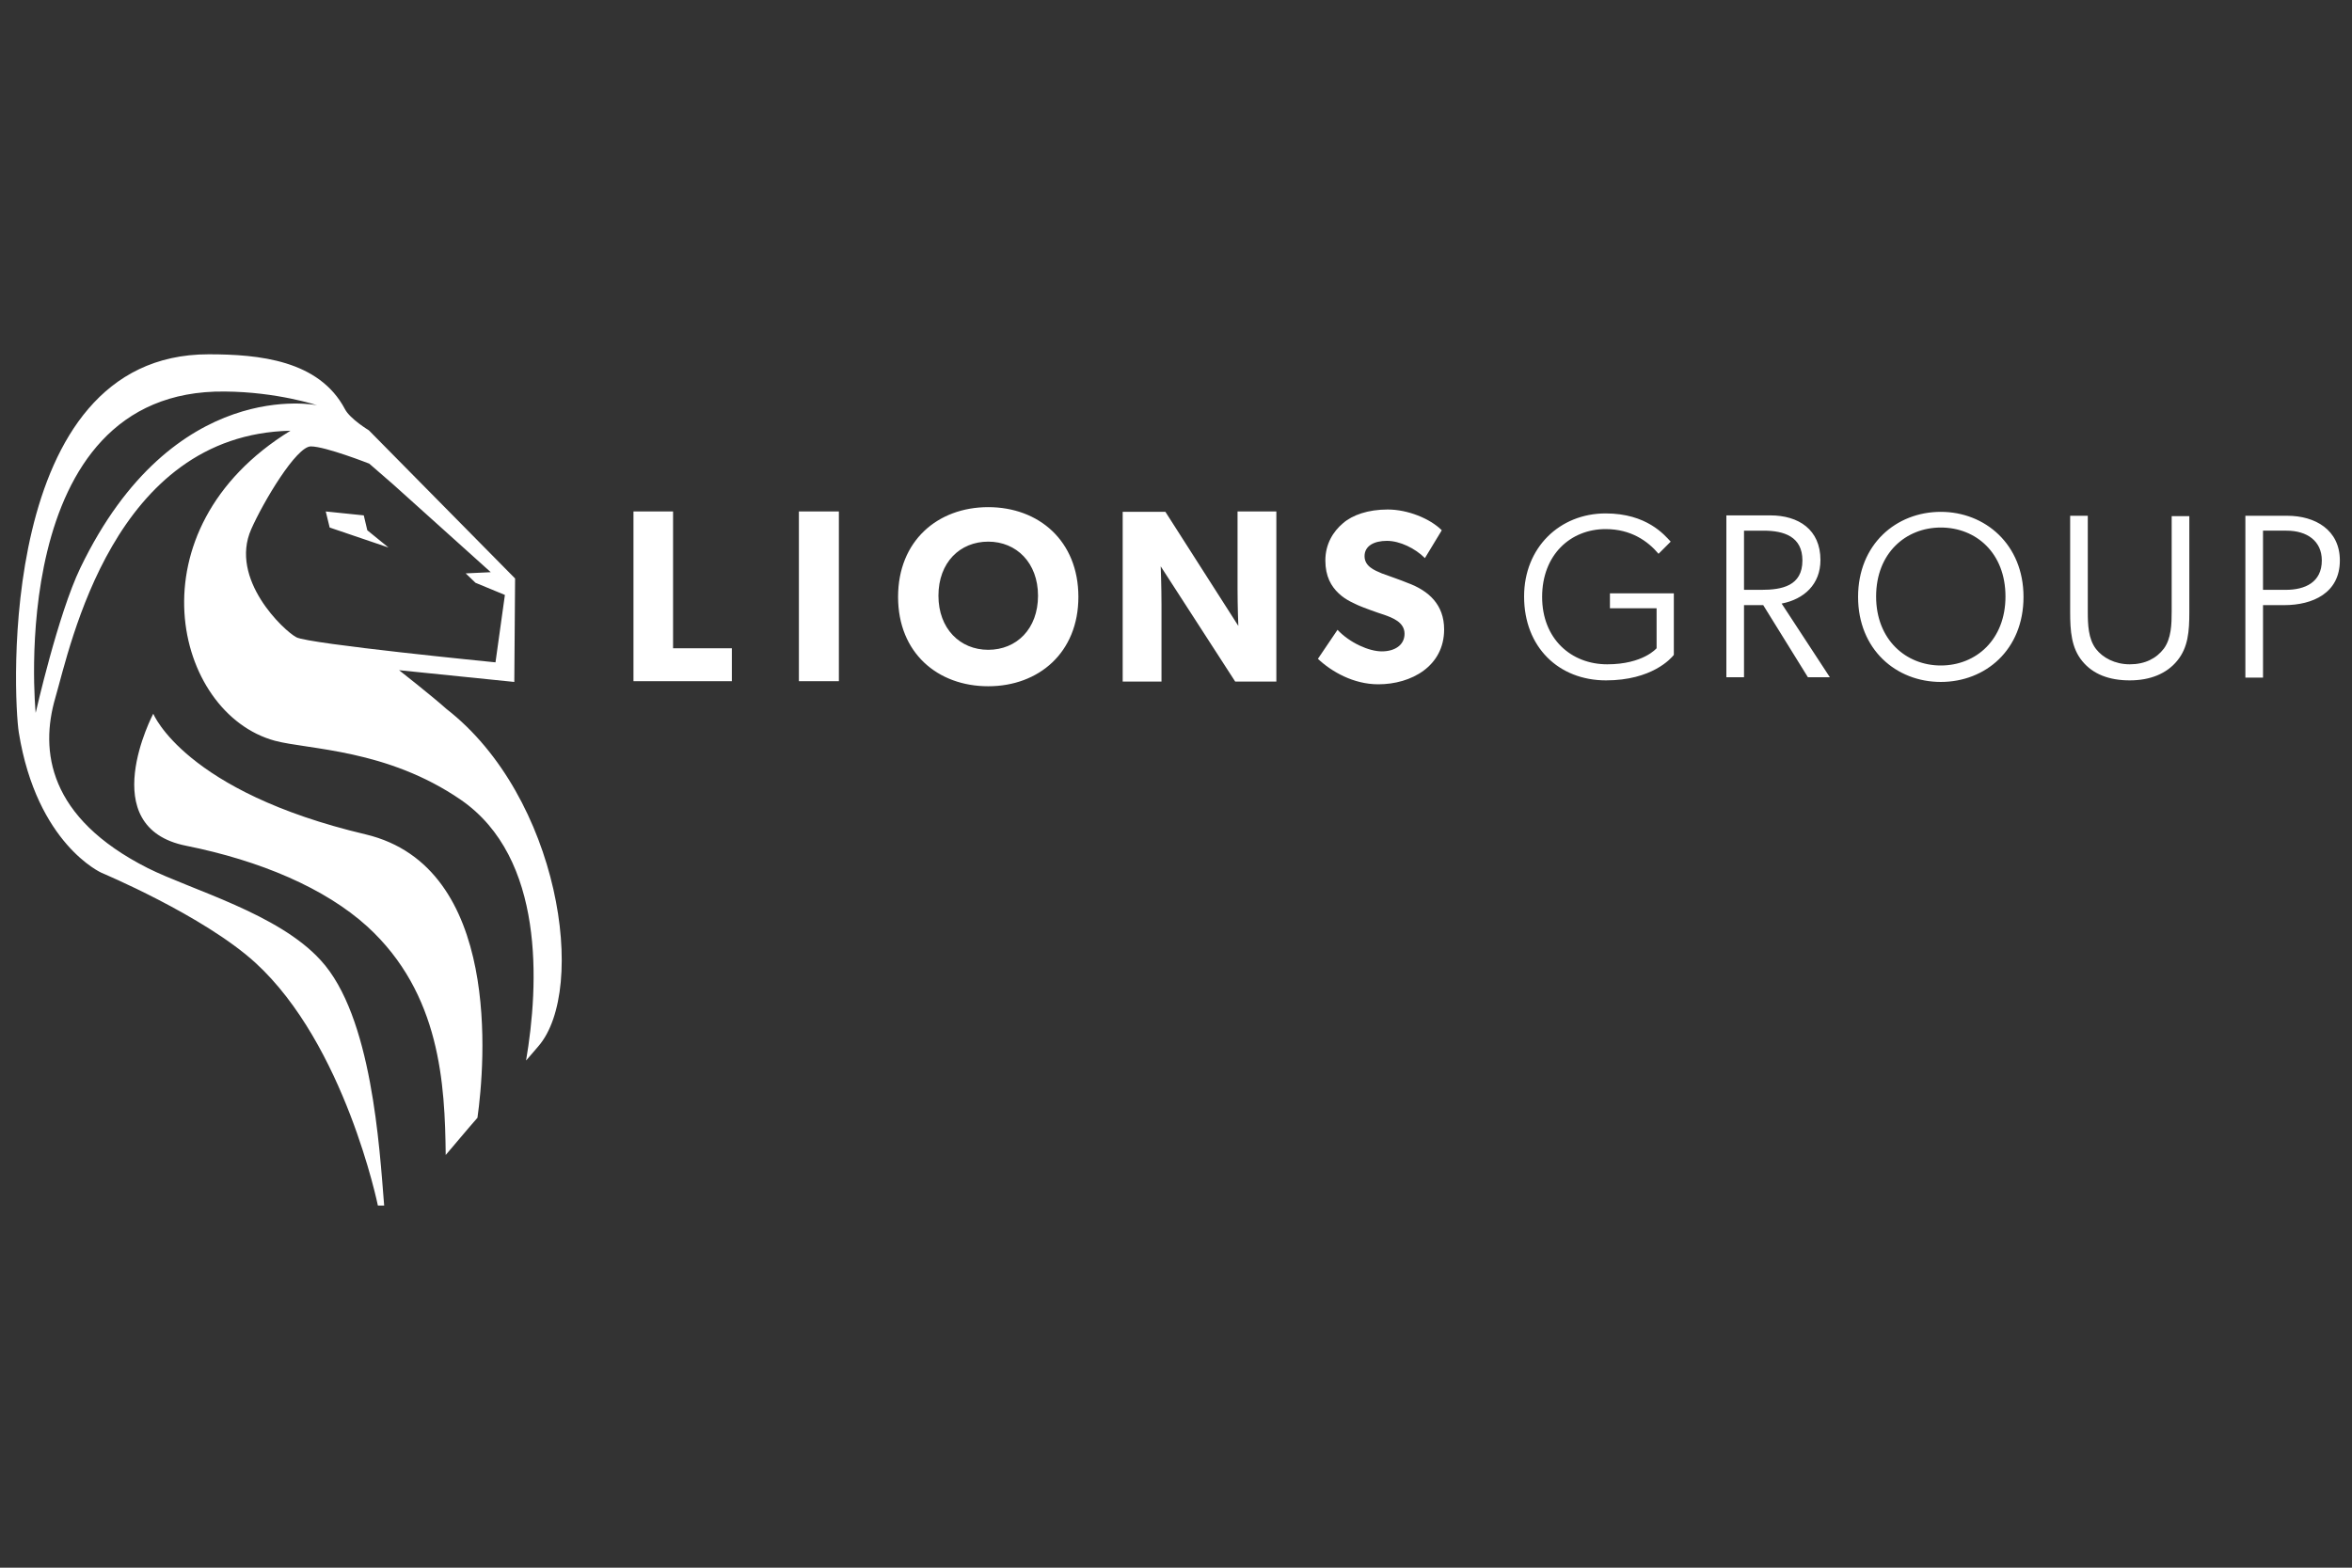
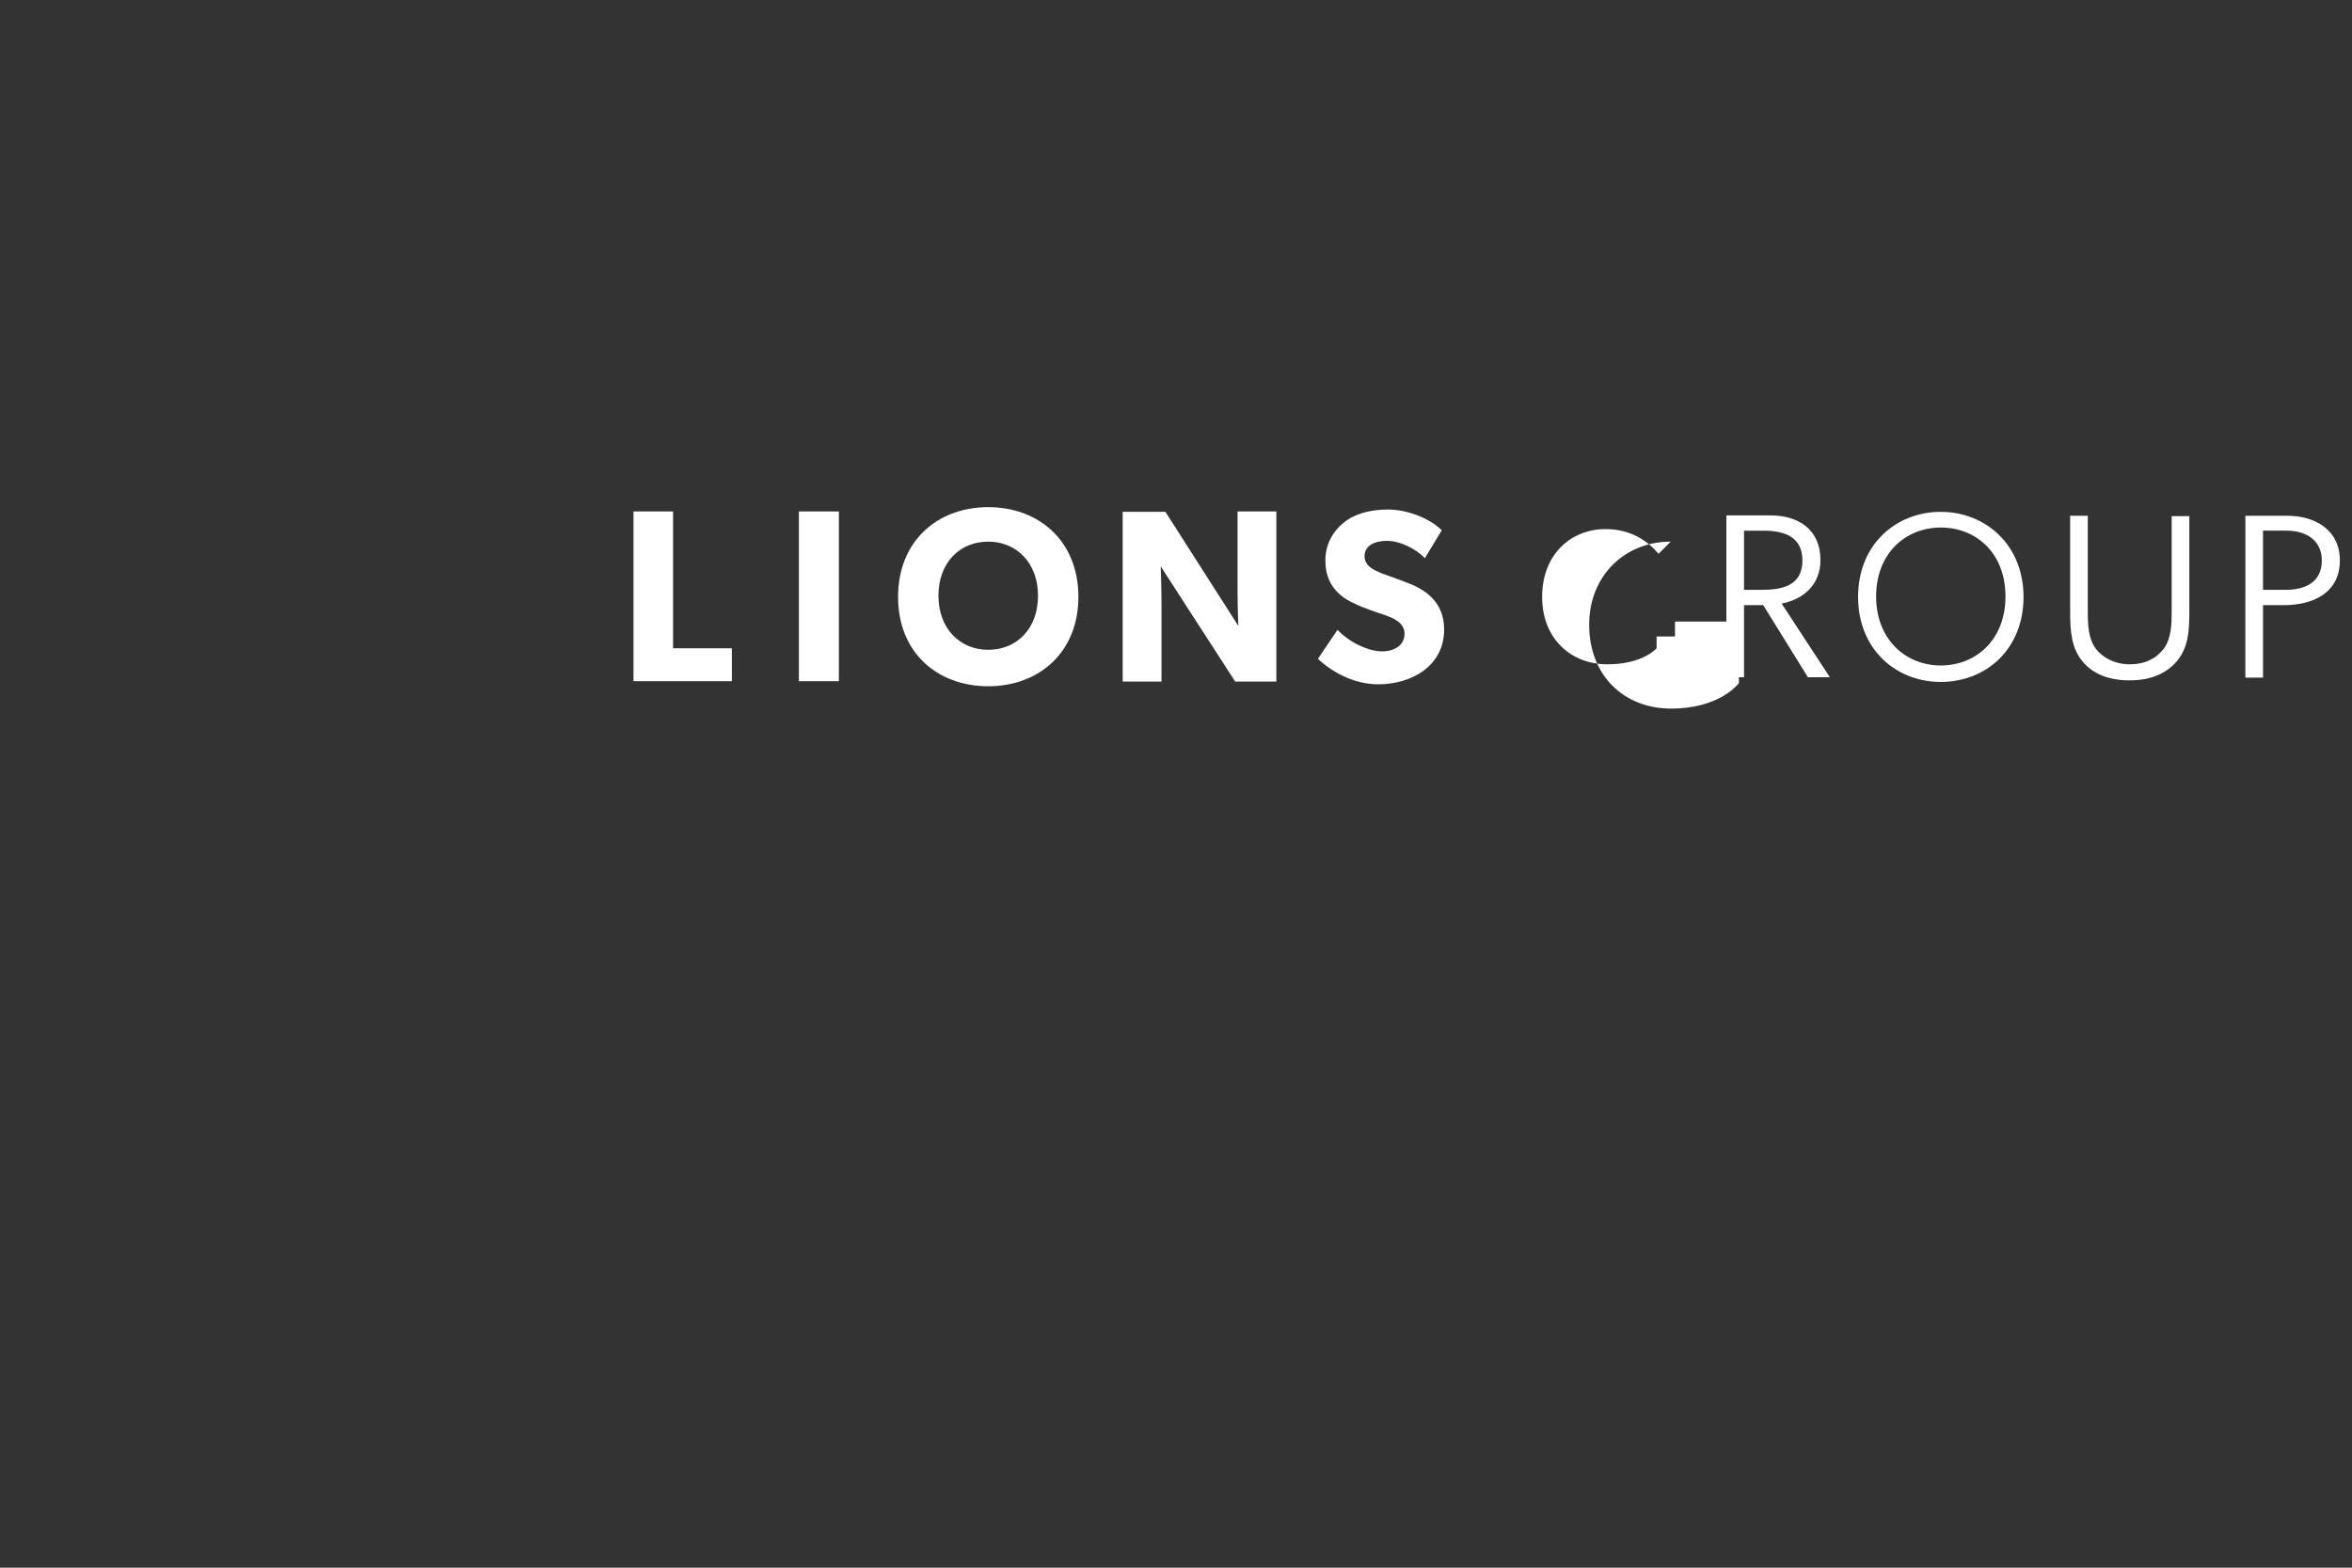
<svg xmlns="http://www.w3.org/2000/svg" id="Ebene_1" x="0px" y="0px" viewBox="0 0 600 400" style="enable-background:new 0 0 600 400;" xml:space="preserve">
  <rect x="0" y="0" width="600" height="400" fill="#333333" stroke="none" />
  <style type="text/css">	.st0{fill:#FFFFFF;}</style>
  <g>
-     <path class="st0" d="M583.1,150.5h-5.8v-15.1h6c5.2,0,9,2.6,9,7.6C592.3,148.6,588,150.5,583.1,150.5 M572.8,172.9h4.5v-18.5h5.4  c7.3,0,14.2-3.1,14.2-11.4c0-7.8-6.3-11.4-13.4-11.4h-10.7V172.9z M554,131.6V156c0,3.3-0.1,6.9-2,9.5c-1.9,2.5-4.8,4-8.7,4  c-3.8,0-6.9-1.7-8.6-3.9c-2-2.6-2.1-6.3-2.1-9.6v-24.4h-4.5v24.5c0,4.9,0.3,9.2,3.1,12.6c2.7,3.3,6.8,4.9,12.1,4.9  c5.2,0,9.4-1.7,12.1-5c2.8-3.4,3.1-7.5,3.1-12.4v-24.5H554z M495.1,169.8c-8.9,0-16.5-6.6-16.5-17.6c0-11.1,7.6-17.6,16.5-17.6  c9,0,16.5,6.5,16.5,17.6C511.6,163.2,504.1,169.8,495.1,169.8 M495.1,174c11.4,0,21.1-8.2,21.1-21.7c0-13.4-9.8-21.7-21.1-21.7  c-11.4,0-21.1,8.3-21.1,21.7C474,165.7,483.7,174,495.1,174 M449.9,135.4c5.2,0,9.9,1.5,9.9,7.6c0,6.5-5.2,7.5-10.5,7.5h-4.4v-15.1  H449.9z M464.4,142.9c0-7.8-5.6-11.4-12.8-11.4h-11.2v41.3h4.5v-18.4h4.9l11.4,18.4h5.6l-12.3-18.8  C460.2,152.9,464.4,149.1,464.4,142.9 M422.6,155.2v10.2c0,0-3.4,4.1-12.6,4.1c-9.2,0-16.6-6.5-16.6-17.2  c0-10.7,7.2-17.3,16.2-17.3c6.5,0,10.8,3.1,13.5,6.3l3.1-3.1c-1.6-1.7-6.1-7.2-16.6-7.2c-11.7,0-20.8,8.7-20.8,21.2  c0,12.9,8.8,21.4,20.9,21.4c11.7,0,16.6-5.6,17.3-6.5v-15.7h-16.3v3.8H422.6z" />
+     <path class="st0" d="M583.1,150.5h-5.8v-15.1h6c5.2,0,9,2.6,9,7.6C592.3,148.6,588,150.5,583.1,150.5 M572.8,172.9h4.5v-18.5h5.4  c7.3,0,14.2-3.1,14.2-11.4c0-7.8-6.3-11.4-13.4-11.4h-10.7V172.9z M554,131.6V156c0,3.3-0.1,6.9-2,9.5c-1.9,2.5-4.8,4-8.7,4  c-3.8,0-6.9-1.7-8.6-3.9c-2-2.6-2.1-6.3-2.1-9.6v-24.4h-4.5v24.5c0,4.9,0.3,9.2,3.1,12.6c2.7,3.3,6.8,4.9,12.1,4.9  c5.2,0,9.4-1.7,12.1-5c2.8-3.4,3.1-7.5,3.1-12.4v-24.5H554z M495.1,169.8c-8.9,0-16.5-6.6-16.5-17.6c0-11.1,7.6-17.6,16.5-17.6  c9,0,16.5,6.5,16.5,17.6C511.6,163.2,504.1,169.8,495.1,169.8 M495.1,174c11.4,0,21.1-8.2,21.1-21.7c0-13.4-9.8-21.7-21.1-21.7  c-11.4,0-21.1,8.3-21.1,21.7C474,165.7,483.7,174,495.1,174 M449.9,135.4c5.2,0,9.9,1.5,9.9,7.6c0,6.5-5.2,7.5-10.5,7.5h-4.4v-15.1  H449.9z M464.4,142.9c0-7.8-5.6-11.4-12.8-11.4h-11.2v41.3h4.5v-18.4h4.9l11.4,18.4h5.6l-12.3-18.8  C460.2,152.9,464.4,149.1,464.4,142.9 M422.6,155.2v10.2c0,0-3.4,4.1-12.6,4.1c-9.2,0-16.6-6.5-16.6-17.2  c0-10.7,7.2-17.3,16.2-17.3c6.5,0,10.8,3.1,13.5,6.3l3.1-3.1c-11.7,0-20.8,8.7-20.8,21.2  c0,12.9,8.8,21.4,20.9,21.4c11.7,0,16.6-5.6,17.3-6.5v-15.7h-16.3v3.8H422.6z" />
    <path class="st0" d="M368.4,160.6c0-6.3-3.9-9.9-9.4-11.9c-1.4-0.6-4.6-1.7-6.5-2.4c-1.9-0.8-4.4-1.8-4.4-4.4  c0-2.6,2.4-3.9,5.7-3.9c3.3,0,7.2,1.9,9.7,4.4l4.3-7.1c-3-3-8.7-5.3-13.8-5.3c-5,0-9,1.4-11.4,3.5c-2.5,2.1-4.5,5.3-4.5,9.5  c0,4.1,1.5,6.6,3.4,8.4c1.9,1.8,4.1,2.6,5.1,3.1c1.4,0.6,4.7,1.8,6.6,2.4c1.9,0.7,5.1,1.8,5.1,4.8c0,2.9-2.5,4.5-5.8,4.5  c-3.3,0-8.2-2.2-11.3-5.5l-5,7.4c3.5,3.3,9.1,6.5,15.4,6.5C360,174.6,368.4,170,368.4,160.6 M325.6,173.8v-43.3h-9.9v19.7  c0,4.6,0.2,9.5,0.2,9.5l-18.6-29.1h-10.9v43.3h9.9v-19.6c0-4.6-0.2-9.8-0.2-9.8l19,29.4H325.6z M264.8,152  c0,8.5-5.5,13.8-12.7,13.8c-7.2,0-12.7-5.4-12.7-13.8c0-8.5,5.5-13.8,12.7-13.8C259.3,138.2,264.8,143.6,264.8,152 M275.1,152.3  c0-14.3-10.1-22.9-23-22.9c-12.9,0-23,8.6-23,22.9c0,14.3,10.1,22.8,23,22.8C265,175.1,275.1,166.5,275.1,152.3 M214,130.5h-10.2  v43.3H214V130.5z M186.7,173.8v-8.4h-15v-34.9h-10.1v43.3H186.7z" />
-     <path class="st0" d="M93.7,135.3l-0.9-3.8l-9.7-1l1,4.1l15,5.1L93.7,135.3z M113.7,294.7c2.5-2.9,5.2-6.2,8.1-9.5  c1.9-13.5,6.3-64-28.5-72.3c-46.2-10.9-54.2-30.8-54.2-30.8s-15.3,29,8.4,33.7c18.9,3.8,35.4,10.8,46.2,20.6  C112.4,253.5,113.5,276.7,113.7,294.7 M118.8,146.3l2.5,2.4l7.5,3.1l-2.4,17.2c0,0-47.7-4.7-50.8-6.4c-3.1-1.6-17.2-14.8-11.5-27.6  c3.1-7,11.5-21.1,15.2-21.1c3.7,0,14.9,4.4,14.9,4.4l6.1,5.3l24.9,22.4L118.8,146.3z M80.9,103.4c0,0-36.7-7.7-60.4,41.5  c-5.7,11.8-11.4,37-11.4,37S0.9,99.2,57.4,99.9C70.7,100,80.9,103.4,80.9,103.4 M131.2,174l0.2-26.4l-37.3-37.8  c0,0-4.8-2.9-6.1-5.4c-6.6-12.5-21.9-14-34.8-14c-54.2,0-49.8,87.9-48.4,96.5c4.6,28.5,21.1,35.8,21.1,35.8s26,10.9,39.2,22.9  c22.9,20.9,31.3,62,31.3,62H98c-1.2-14.8-3.1-48.4-16.2-62.6c-10.8-11.9-32.9-17.9-44.1-23.5c-25.5-12.9-27.5-30-23.6-43.4  c3.9-13.4,14.8-67.2,60-68.2C33,135.2,44.4,182,70.1,189c8.6,2.3,28.6,2.1,47.5,15.1c21.4,14.8,19.9,47.1,16.6,66.5  c1.1-1.2,2.1-2.5,3.1-3.6c12.7-14.6,5.4-63.7-23.4-86.1c-3.8-3.4-12.1-9.9-12.1-9.9L131.2,174z" />
  </g>
</svg>